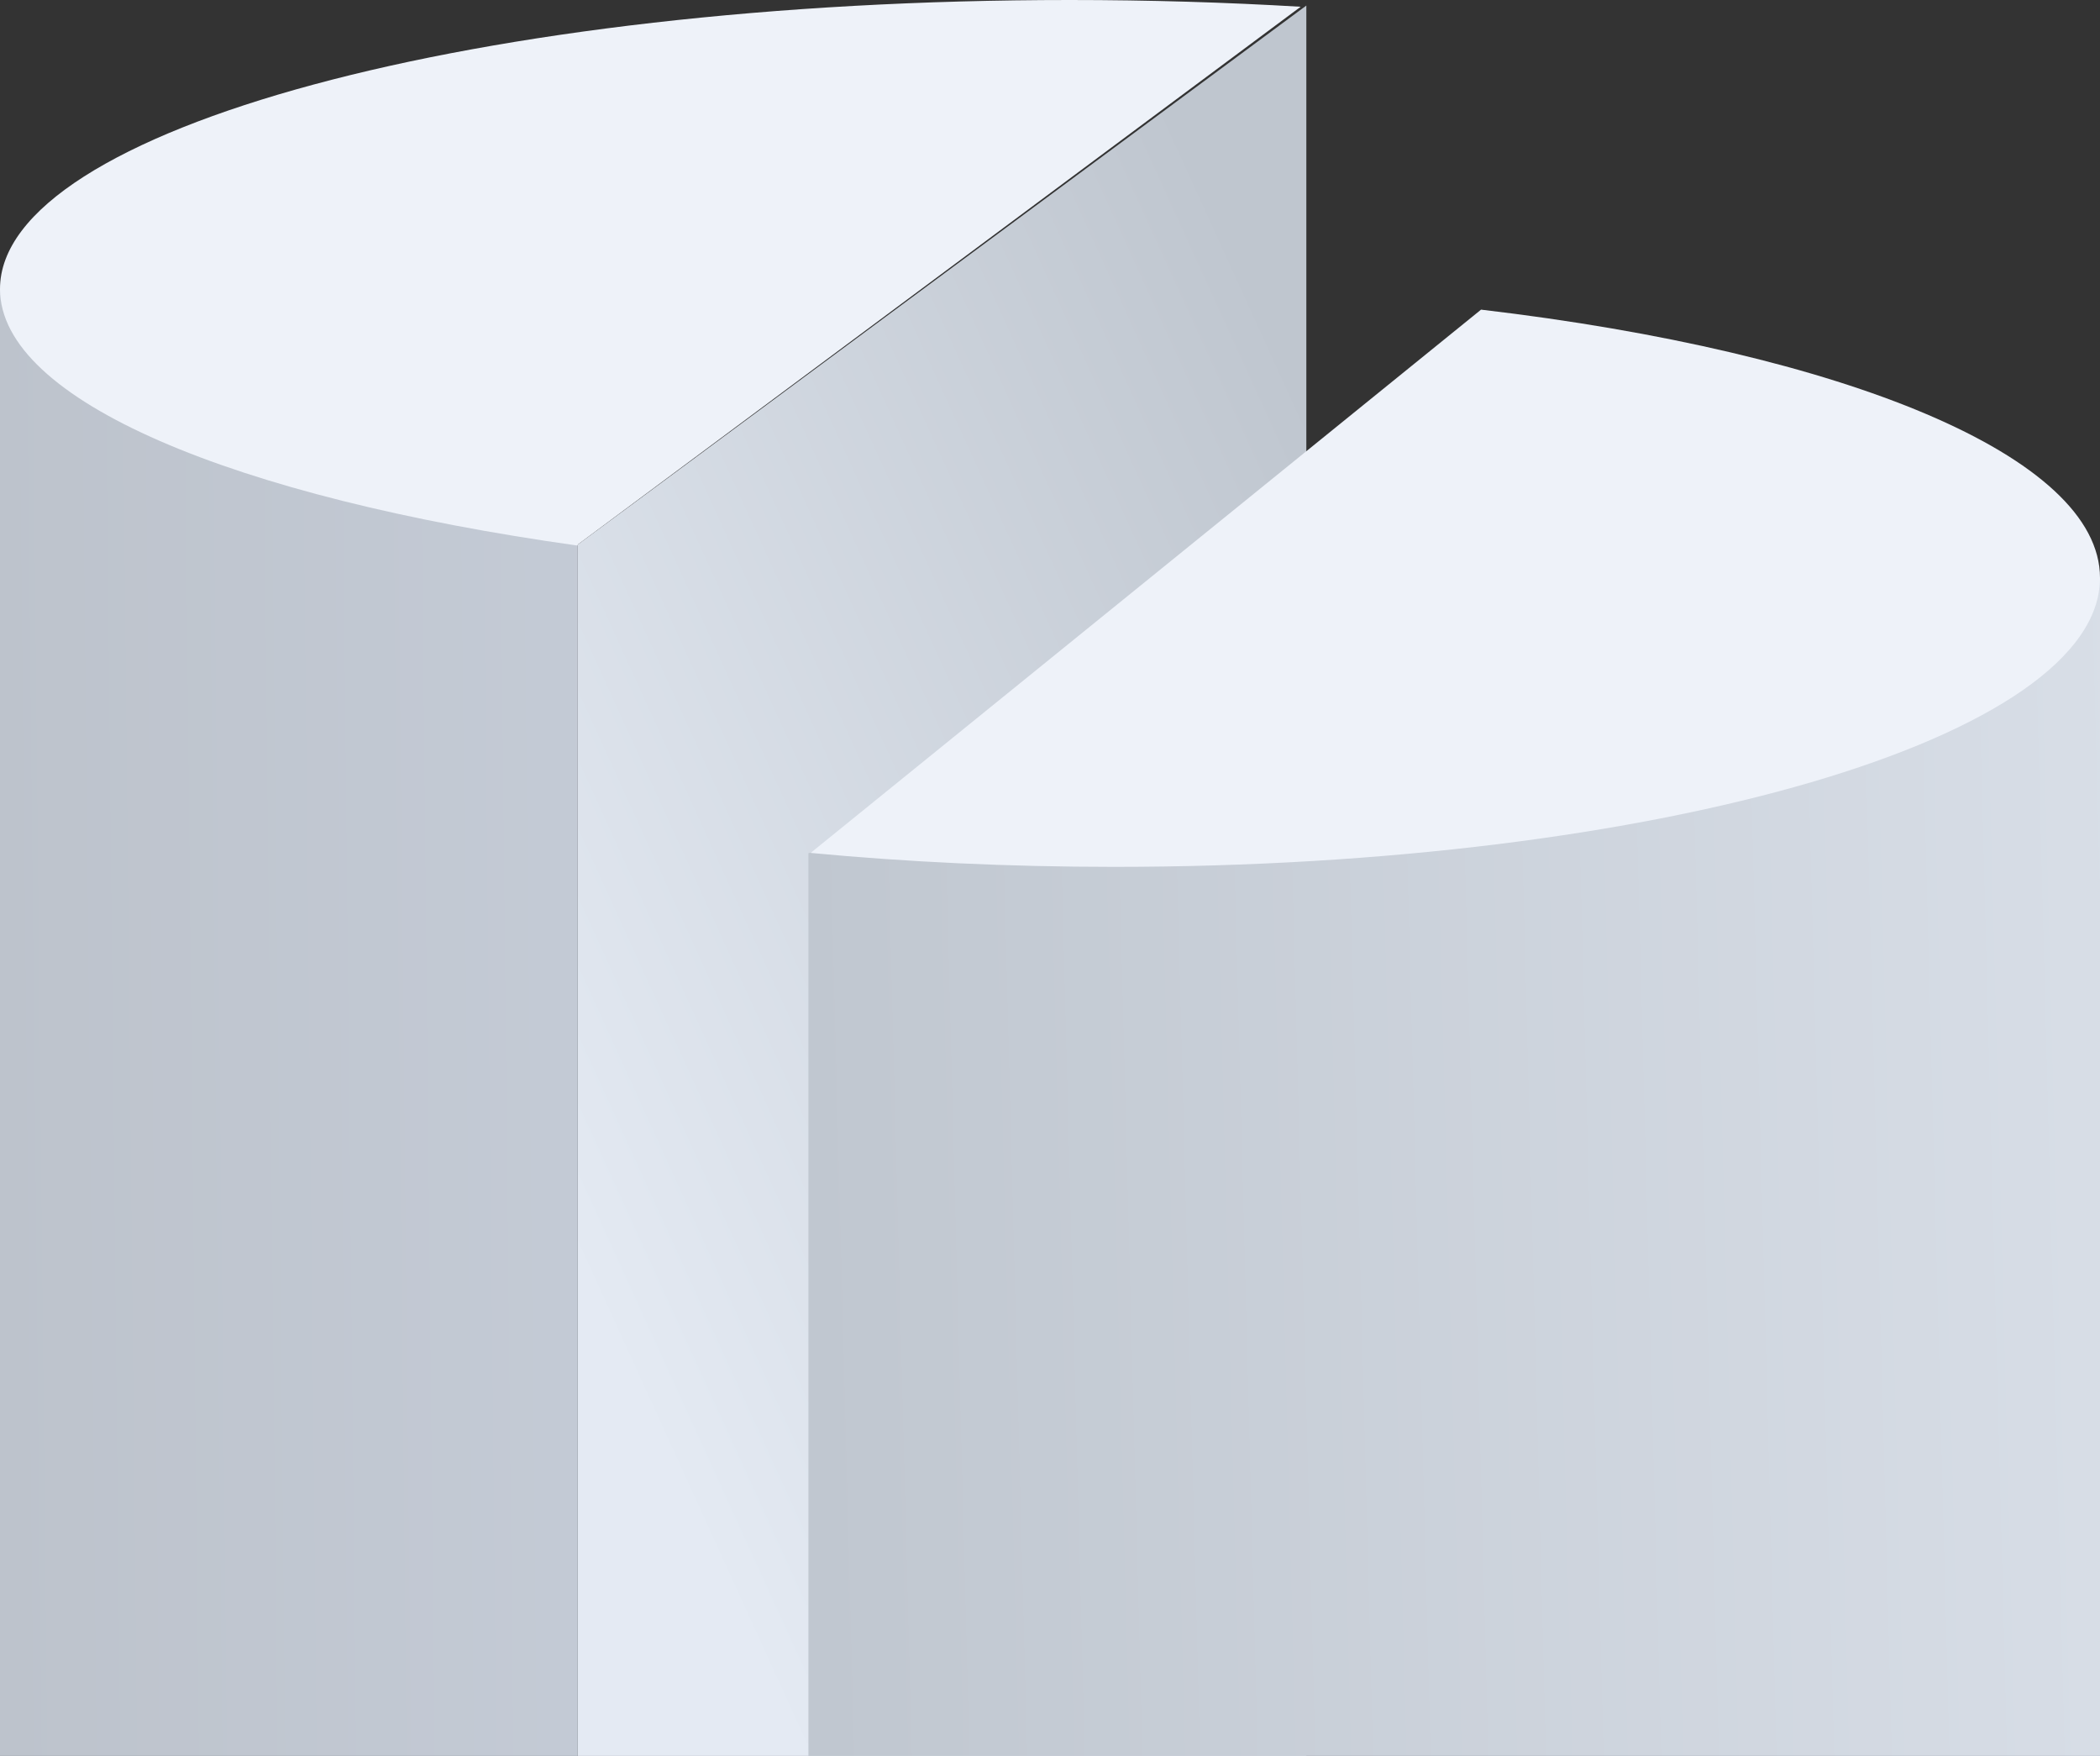
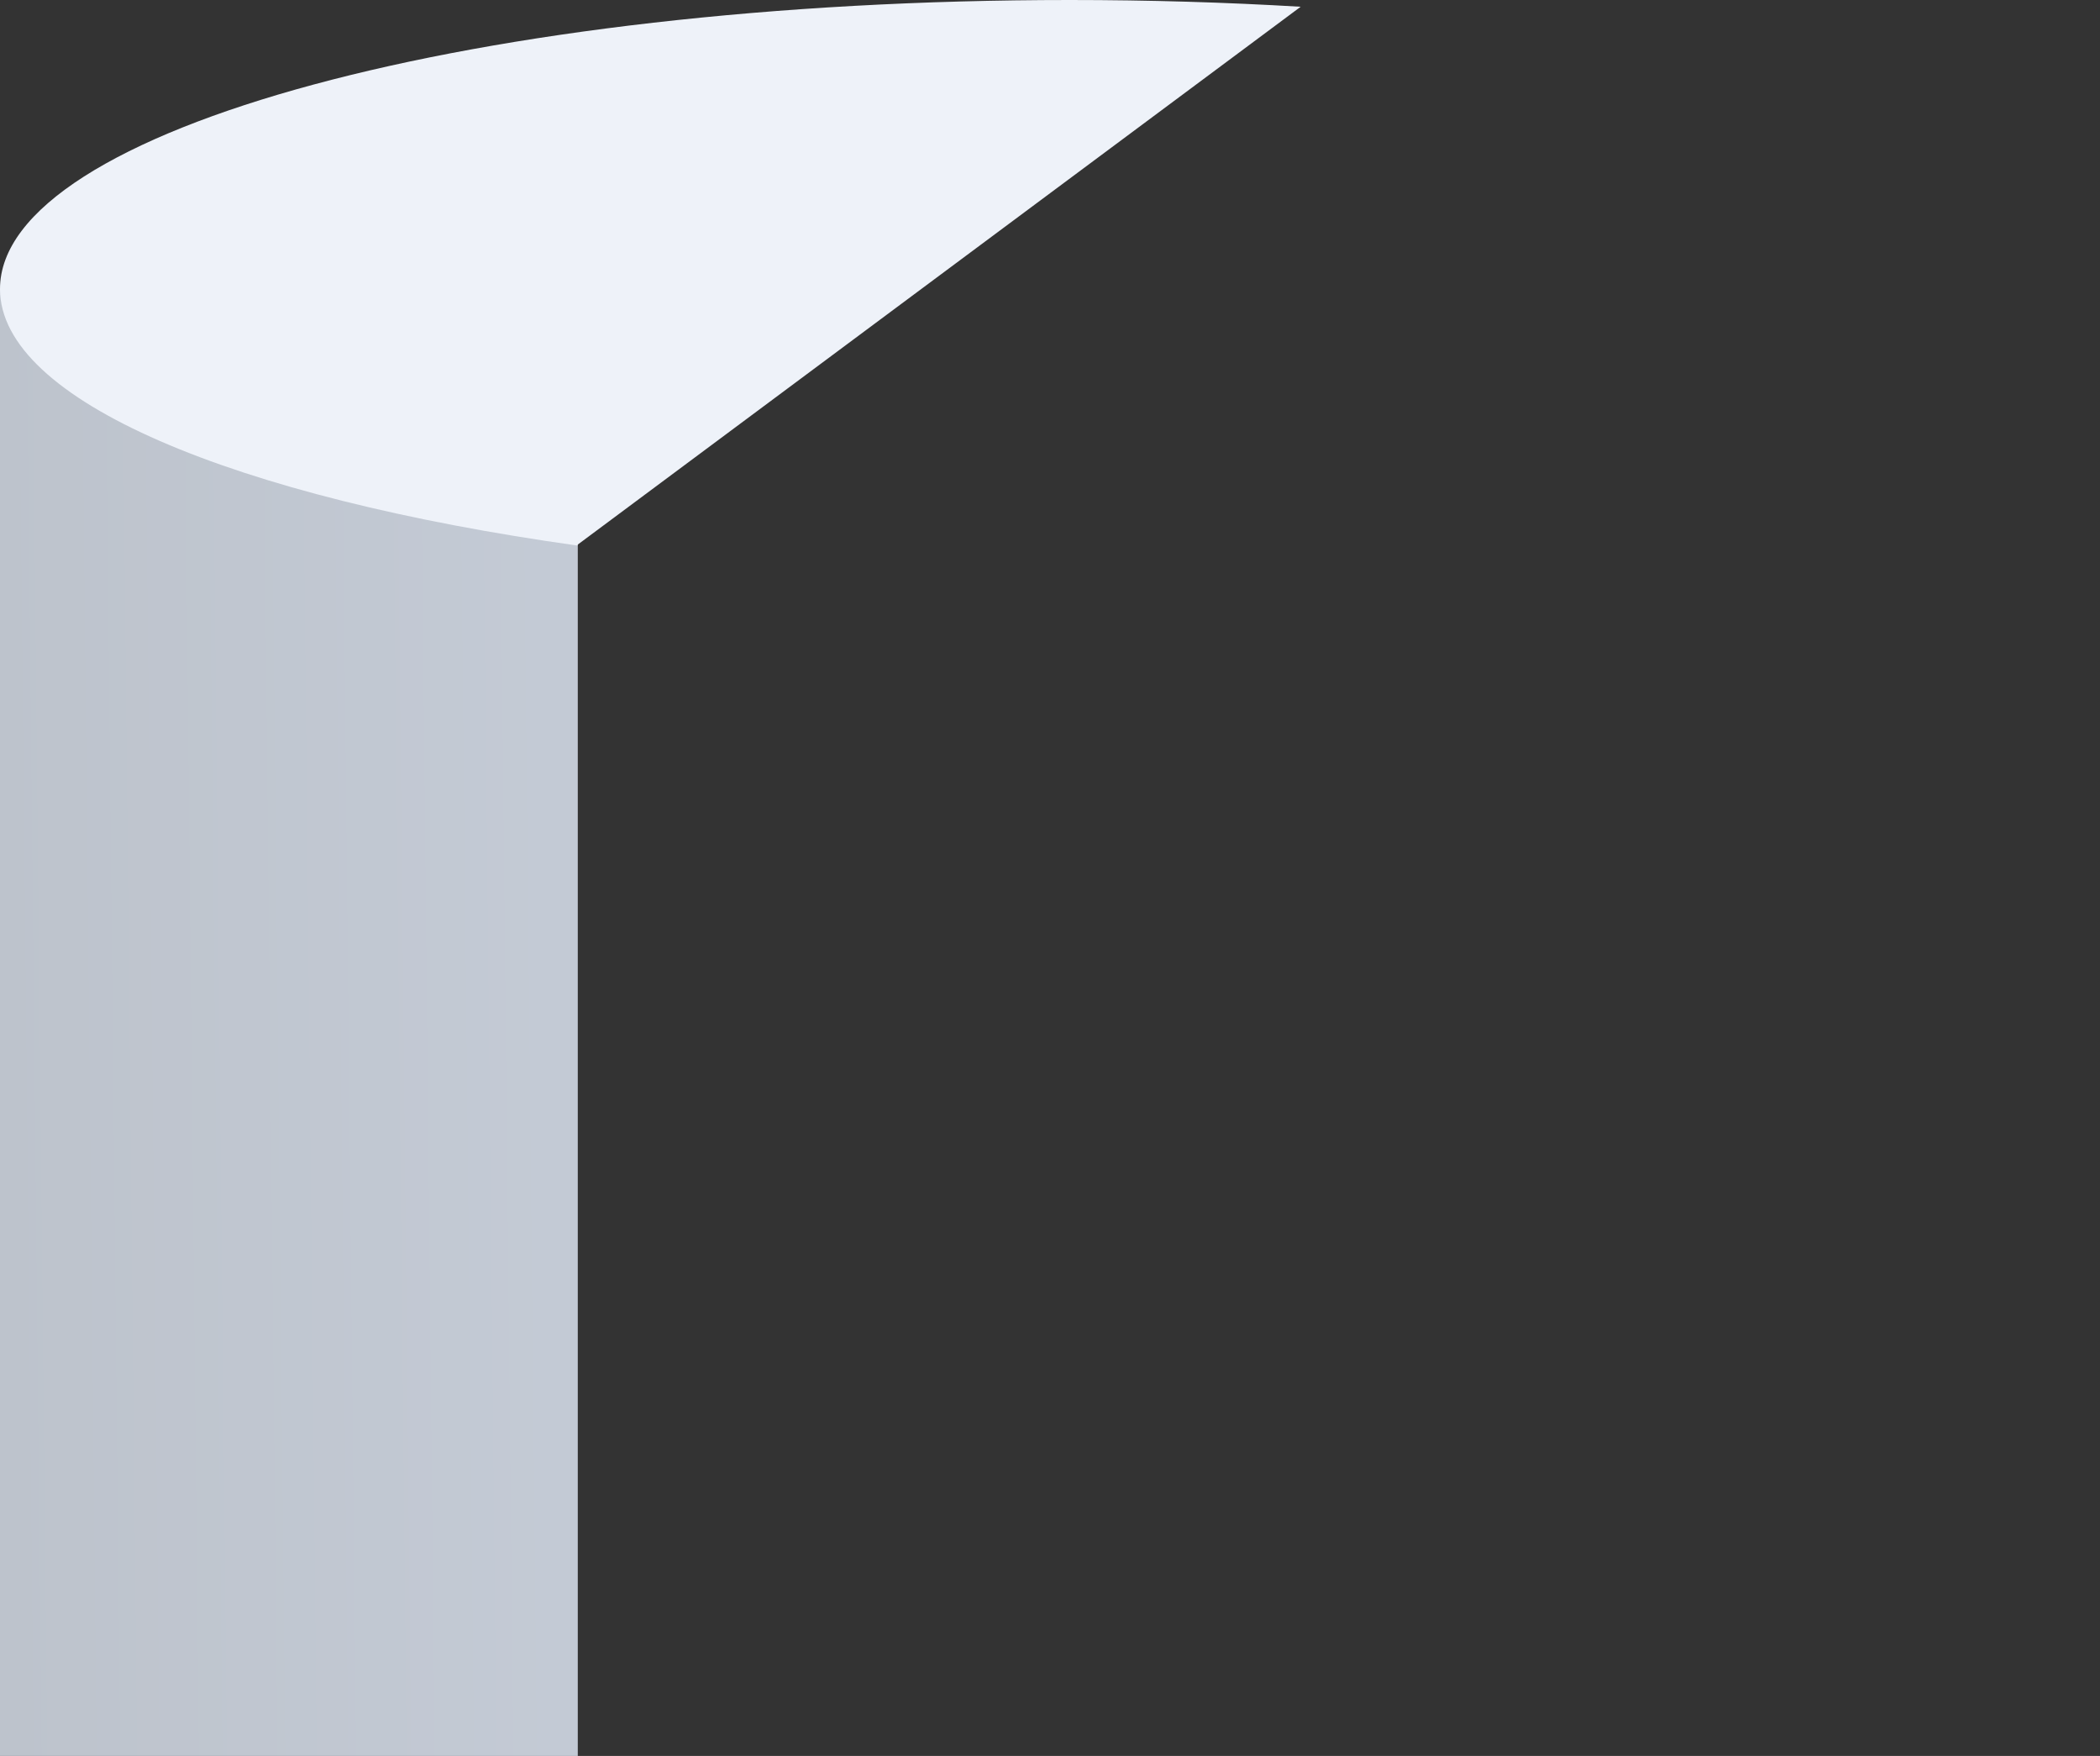
<svg xmlns="http://www.w3.org/2000/svg" width="189" height="158" viewBox="0 0 189 158" fill="none">
  <rect x="0" y="0" width="189" height="158" fill="#333333" stroke="none" />
-   <path d="M52 49L117.57 0.5V158H52V49Z" fill="url(#paint0_linear_64_3420)" />
-   <path d="M72.76 76.767L189 52V158H72.76V76.767Z" fill="url(#paint1_linear_64_3420)" />
  <path d="M0 26L52 26.5V158H0V26Z" fill="url(#paint2_linear_64_3420)" />
  <path fill-rule="evenodd" clip-rule="evenodd" d="M117.06 0.608L52 49L51.961 49.088C21.089 44.758 0 36.044 0 26C0 11.641 43.104 0 96.275 0C103.411 0 110.366 0.21 117.06 0.608Z" fill="#EEF2F9" />
-   <path fill-rule="evenodd" clip-rule="evenodd" d="M72.957 76.745C81.56 77.56 90.739 78 100.267 78C149.273 78 189 66.359 189 52C189 41.061 165.944 31.7 133.294 27.861L72.957 76.745Z" fill="#EEF2F9" />
  <defs>
    <linearGradient id="paint0_linear_64_3420" x1="51.465" y1="113.5" x2="135.5" y2="75.187" gradientUnits="userSpaceOnUse">
      <stop stop-color="#E4EAF3" />
      <stop offset="1" stop-color="#BFC6CF" />
    </linearGradient>
    <linearGradient id="paint1_linear_64_3420" x1="73.122" y1="113.5" x2="197.563" y2="110.253" gradientUnits="userSpaceOnUse">
      <stop stop-color="#C0C7D0" />
      <stop offset="1" stop-color="#D9DFE8" />
    </linearGradient>
    <linearGradient id="paint2_linear_64_3420" x1="-0.321" y1="106.963" x2="56.277" y2="106.373" gradientUnits="userSpaceOnUse">
      <stop stop-color="#BDC3CC" />
      <stop offset="1" stop-color="#C4CBD6" />
    </linearGradient>
  </defs>
</svg>